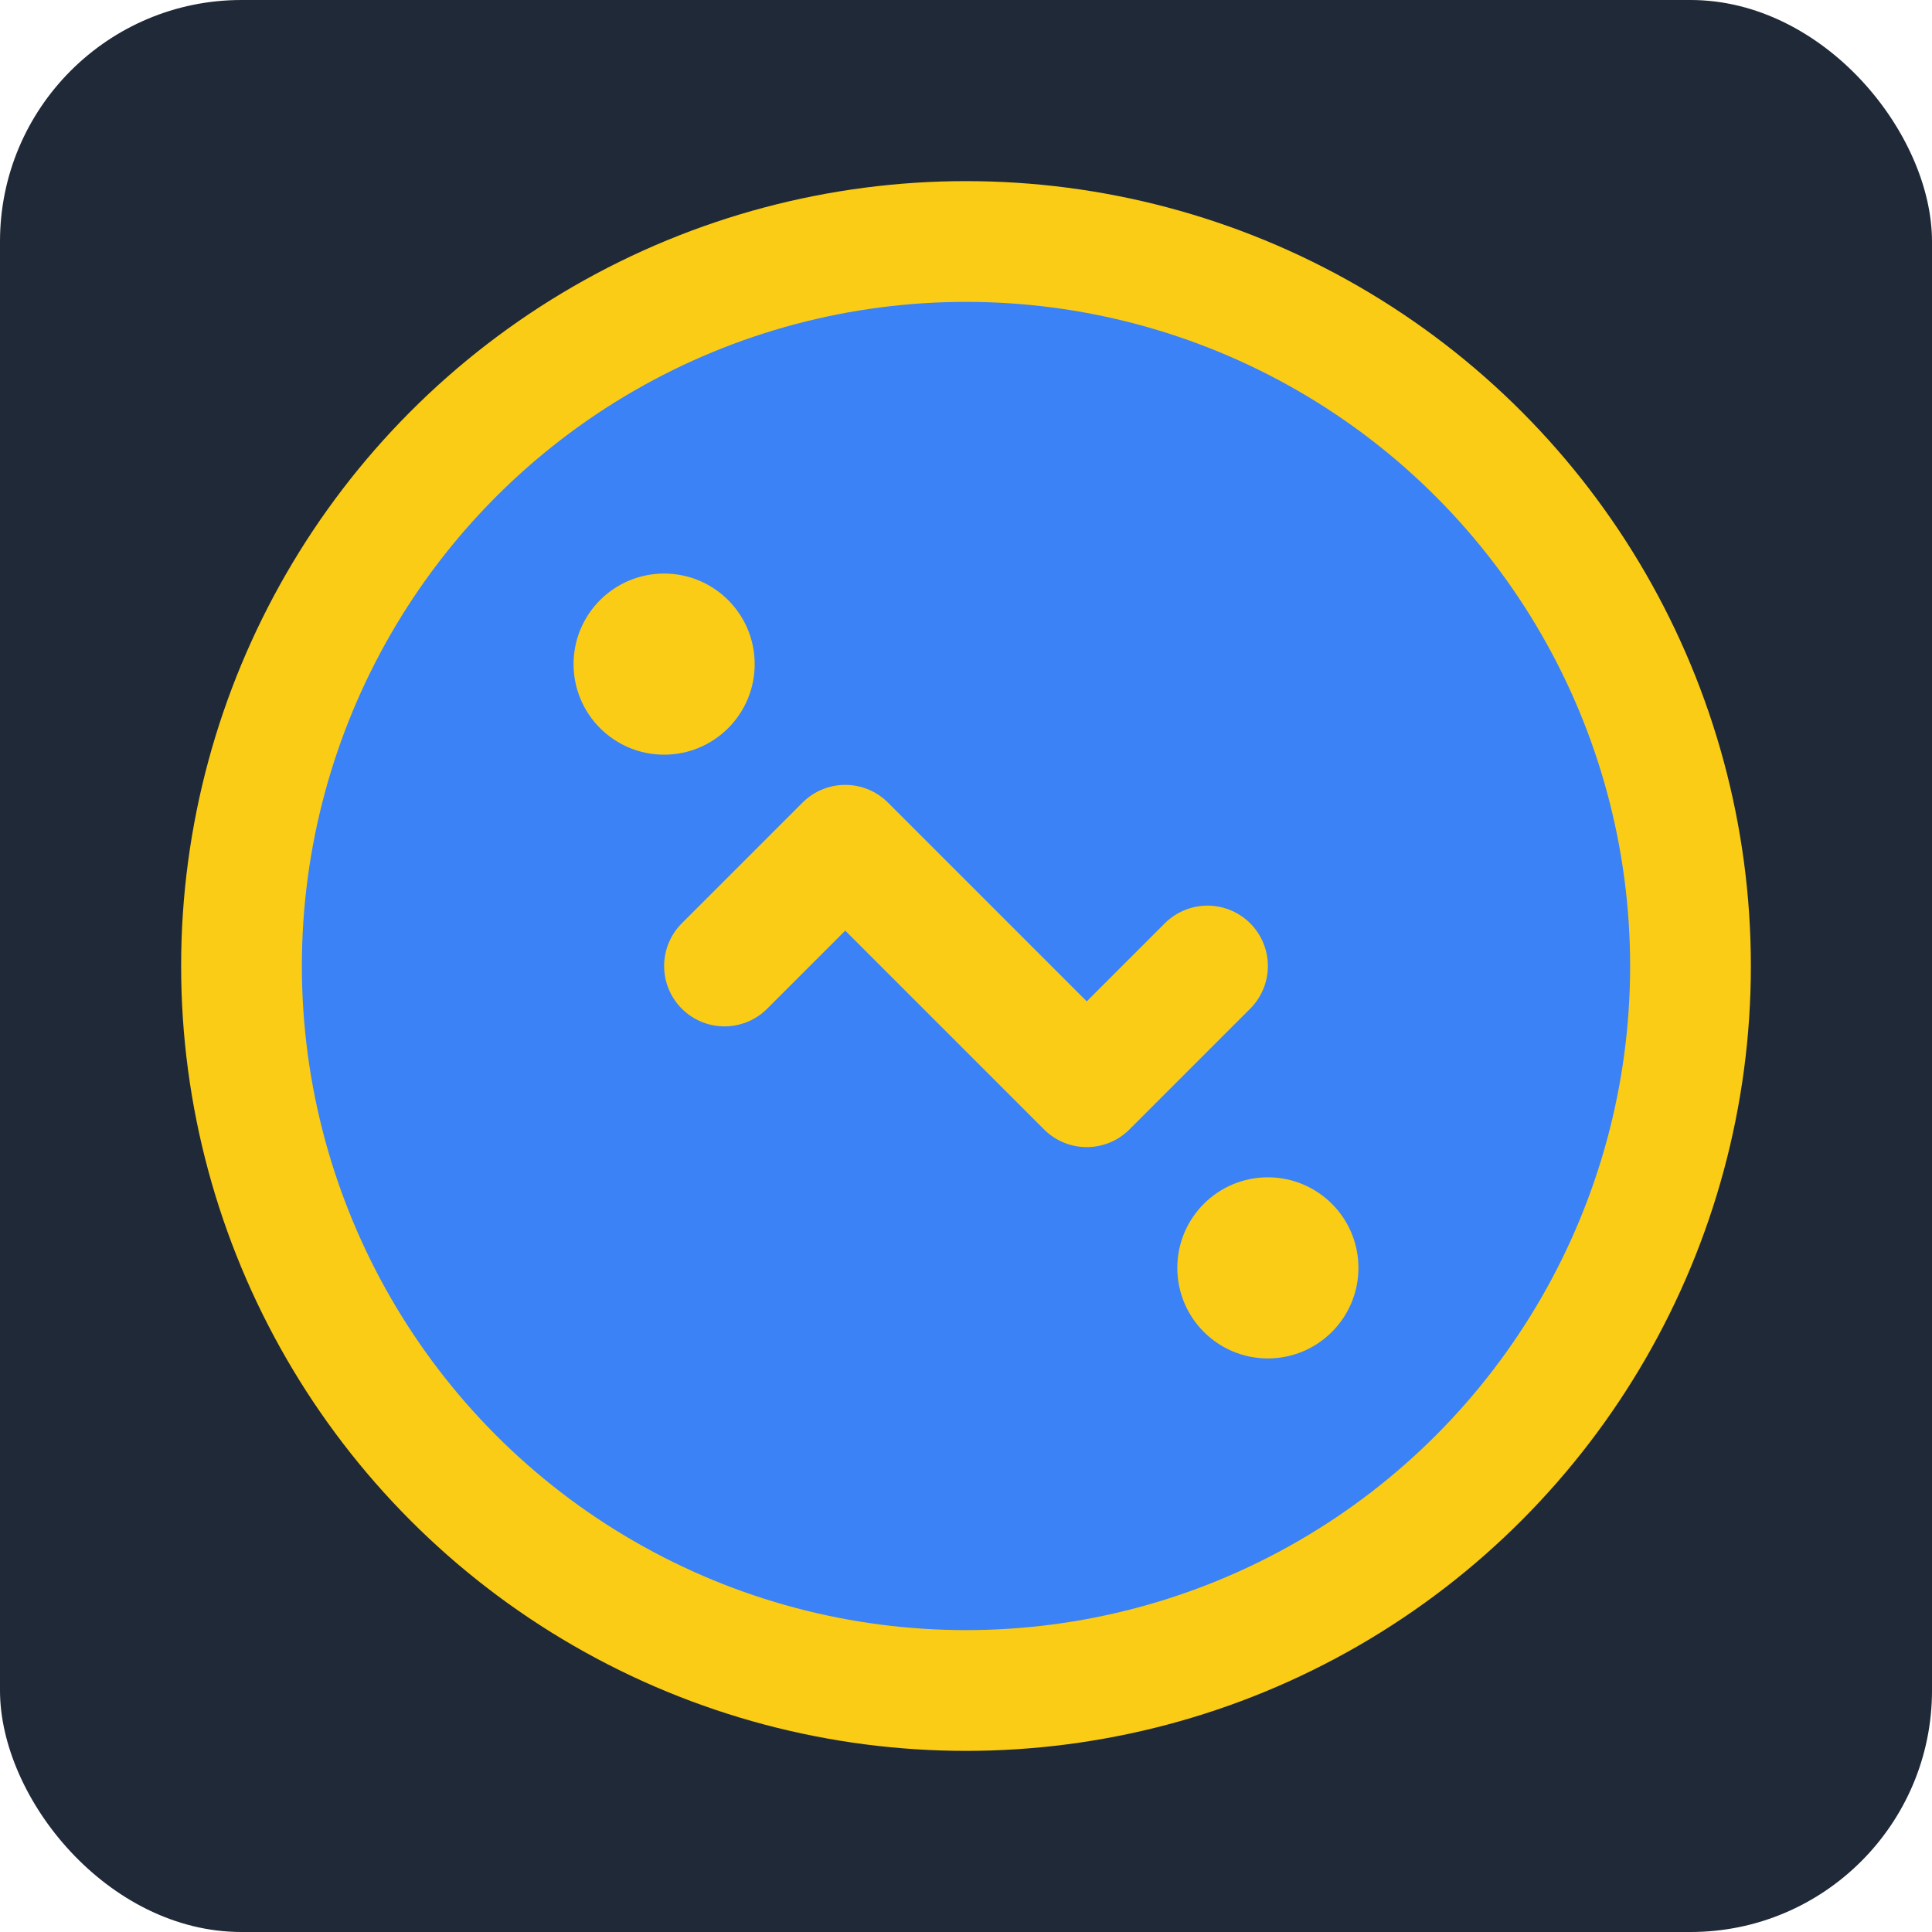
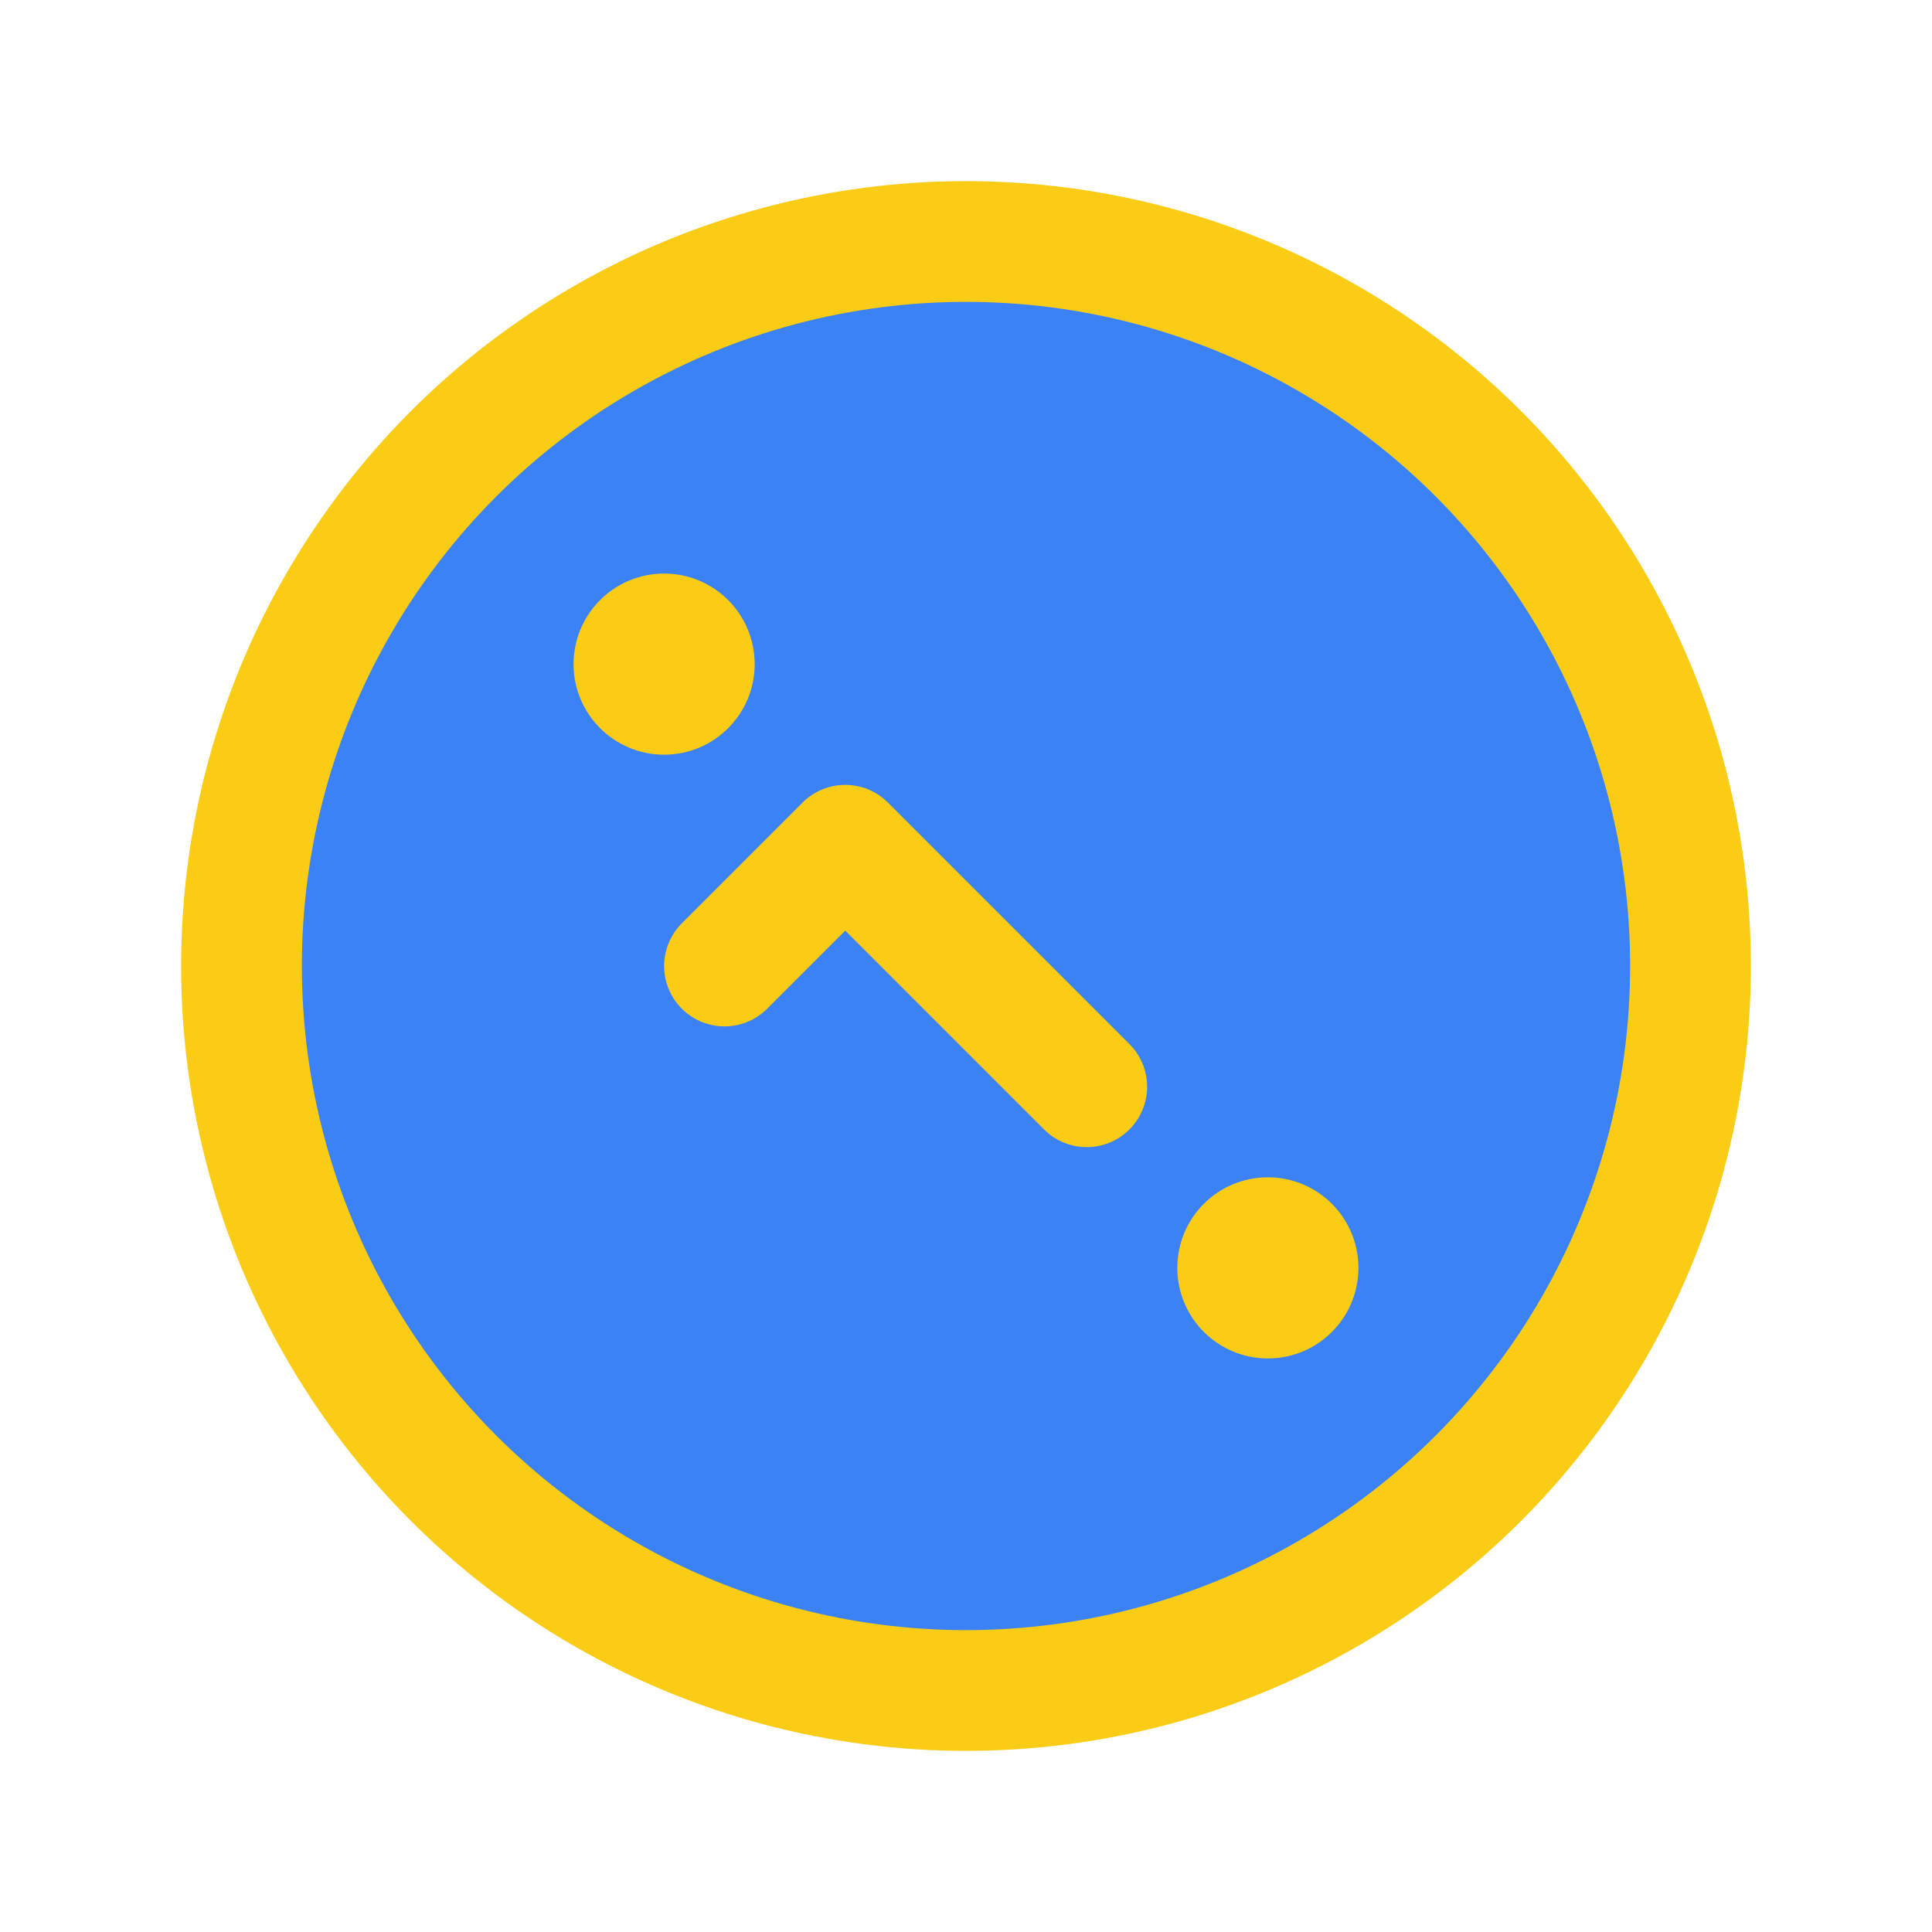
<svg xmlns="http://www.w3.org/2000/svg" viewBox="0 0 32 32" width="32" height="32">
-   <rect width="32" height="32" fill="#1f2937" rx="4" />
  <circle cx="16" cy="16" r="12" fill="#3b82f6" stroke="#facc15" stroke-width="2" />
-   <path d="M12 16 L14 14 L18 18 L20 16" fill="none" stroke="#facc15" stroke-width="2" stroke-linecap="round" stroke-linejoin="round" />
+   <path d="M12 16 L14 14 L18 18 " fill="none" stroke="#facc15" stroke-width="2" stroke-linecap="round" stroke-linejoin="round" />
  <circle cx="11" cy="11" r="1.5" fill="#facc15" />
  <circle cx="21" cy="21" r="1.5" fill="#facc15" />
</svg>